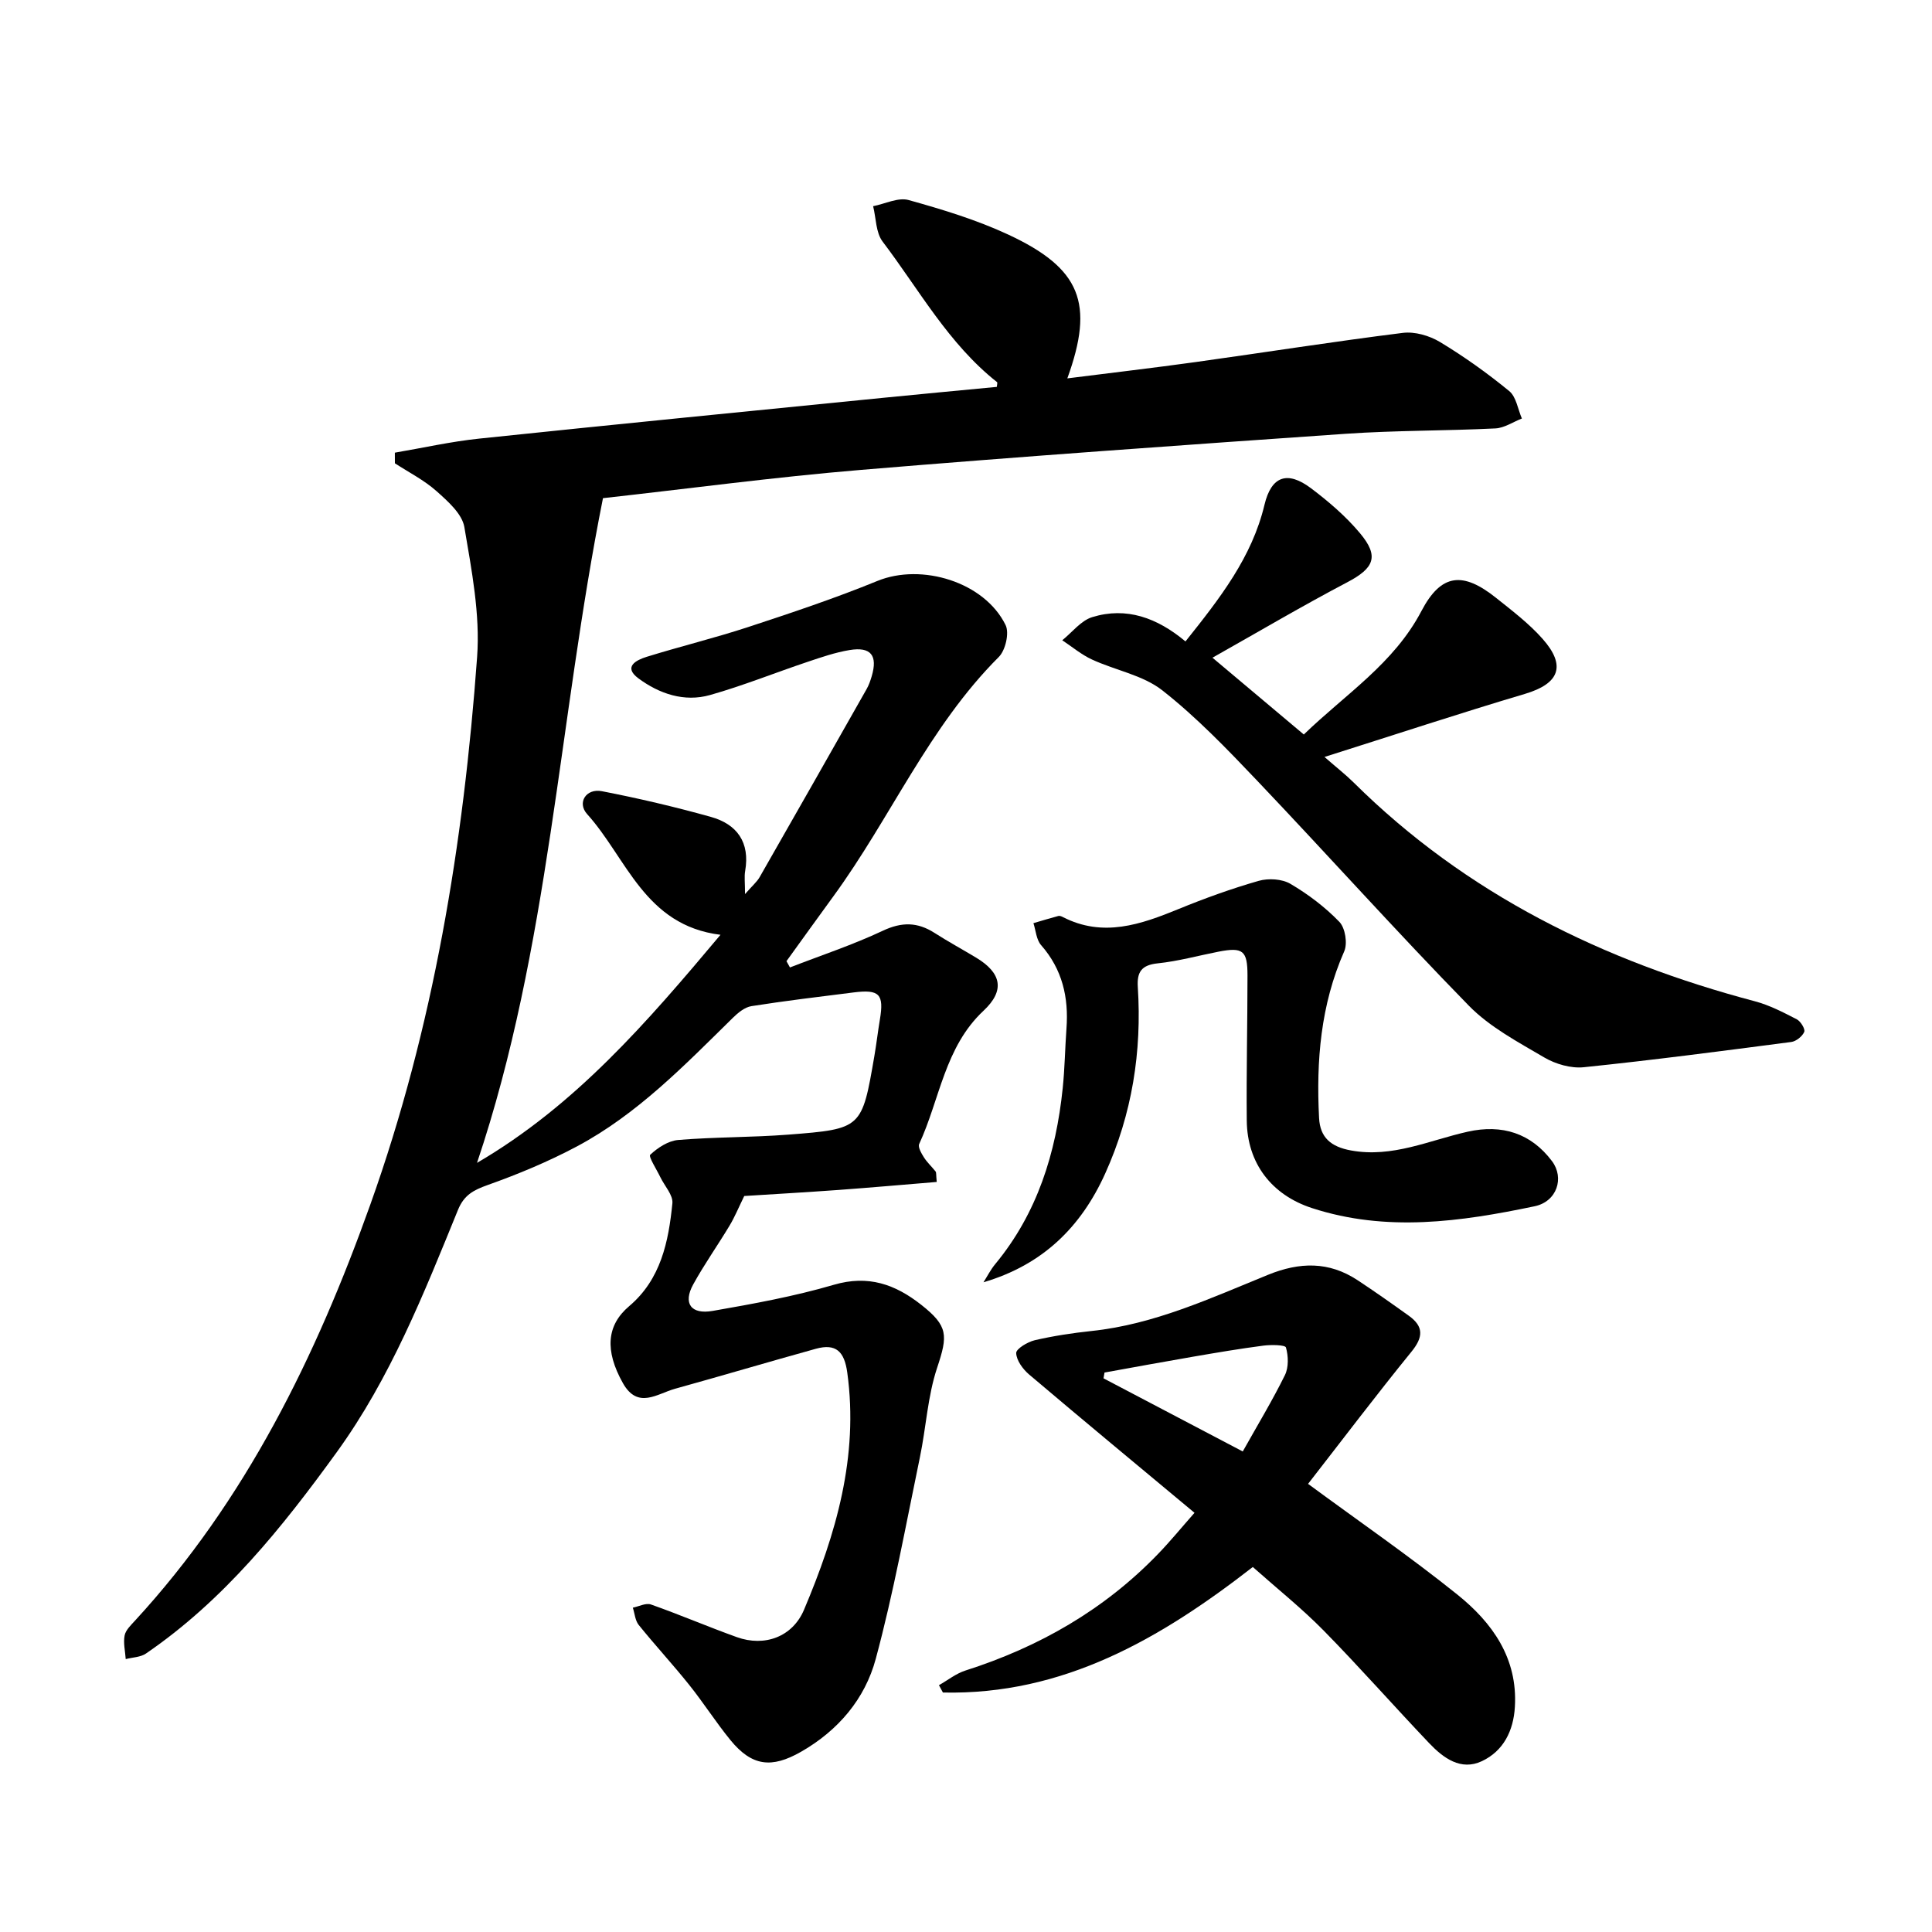
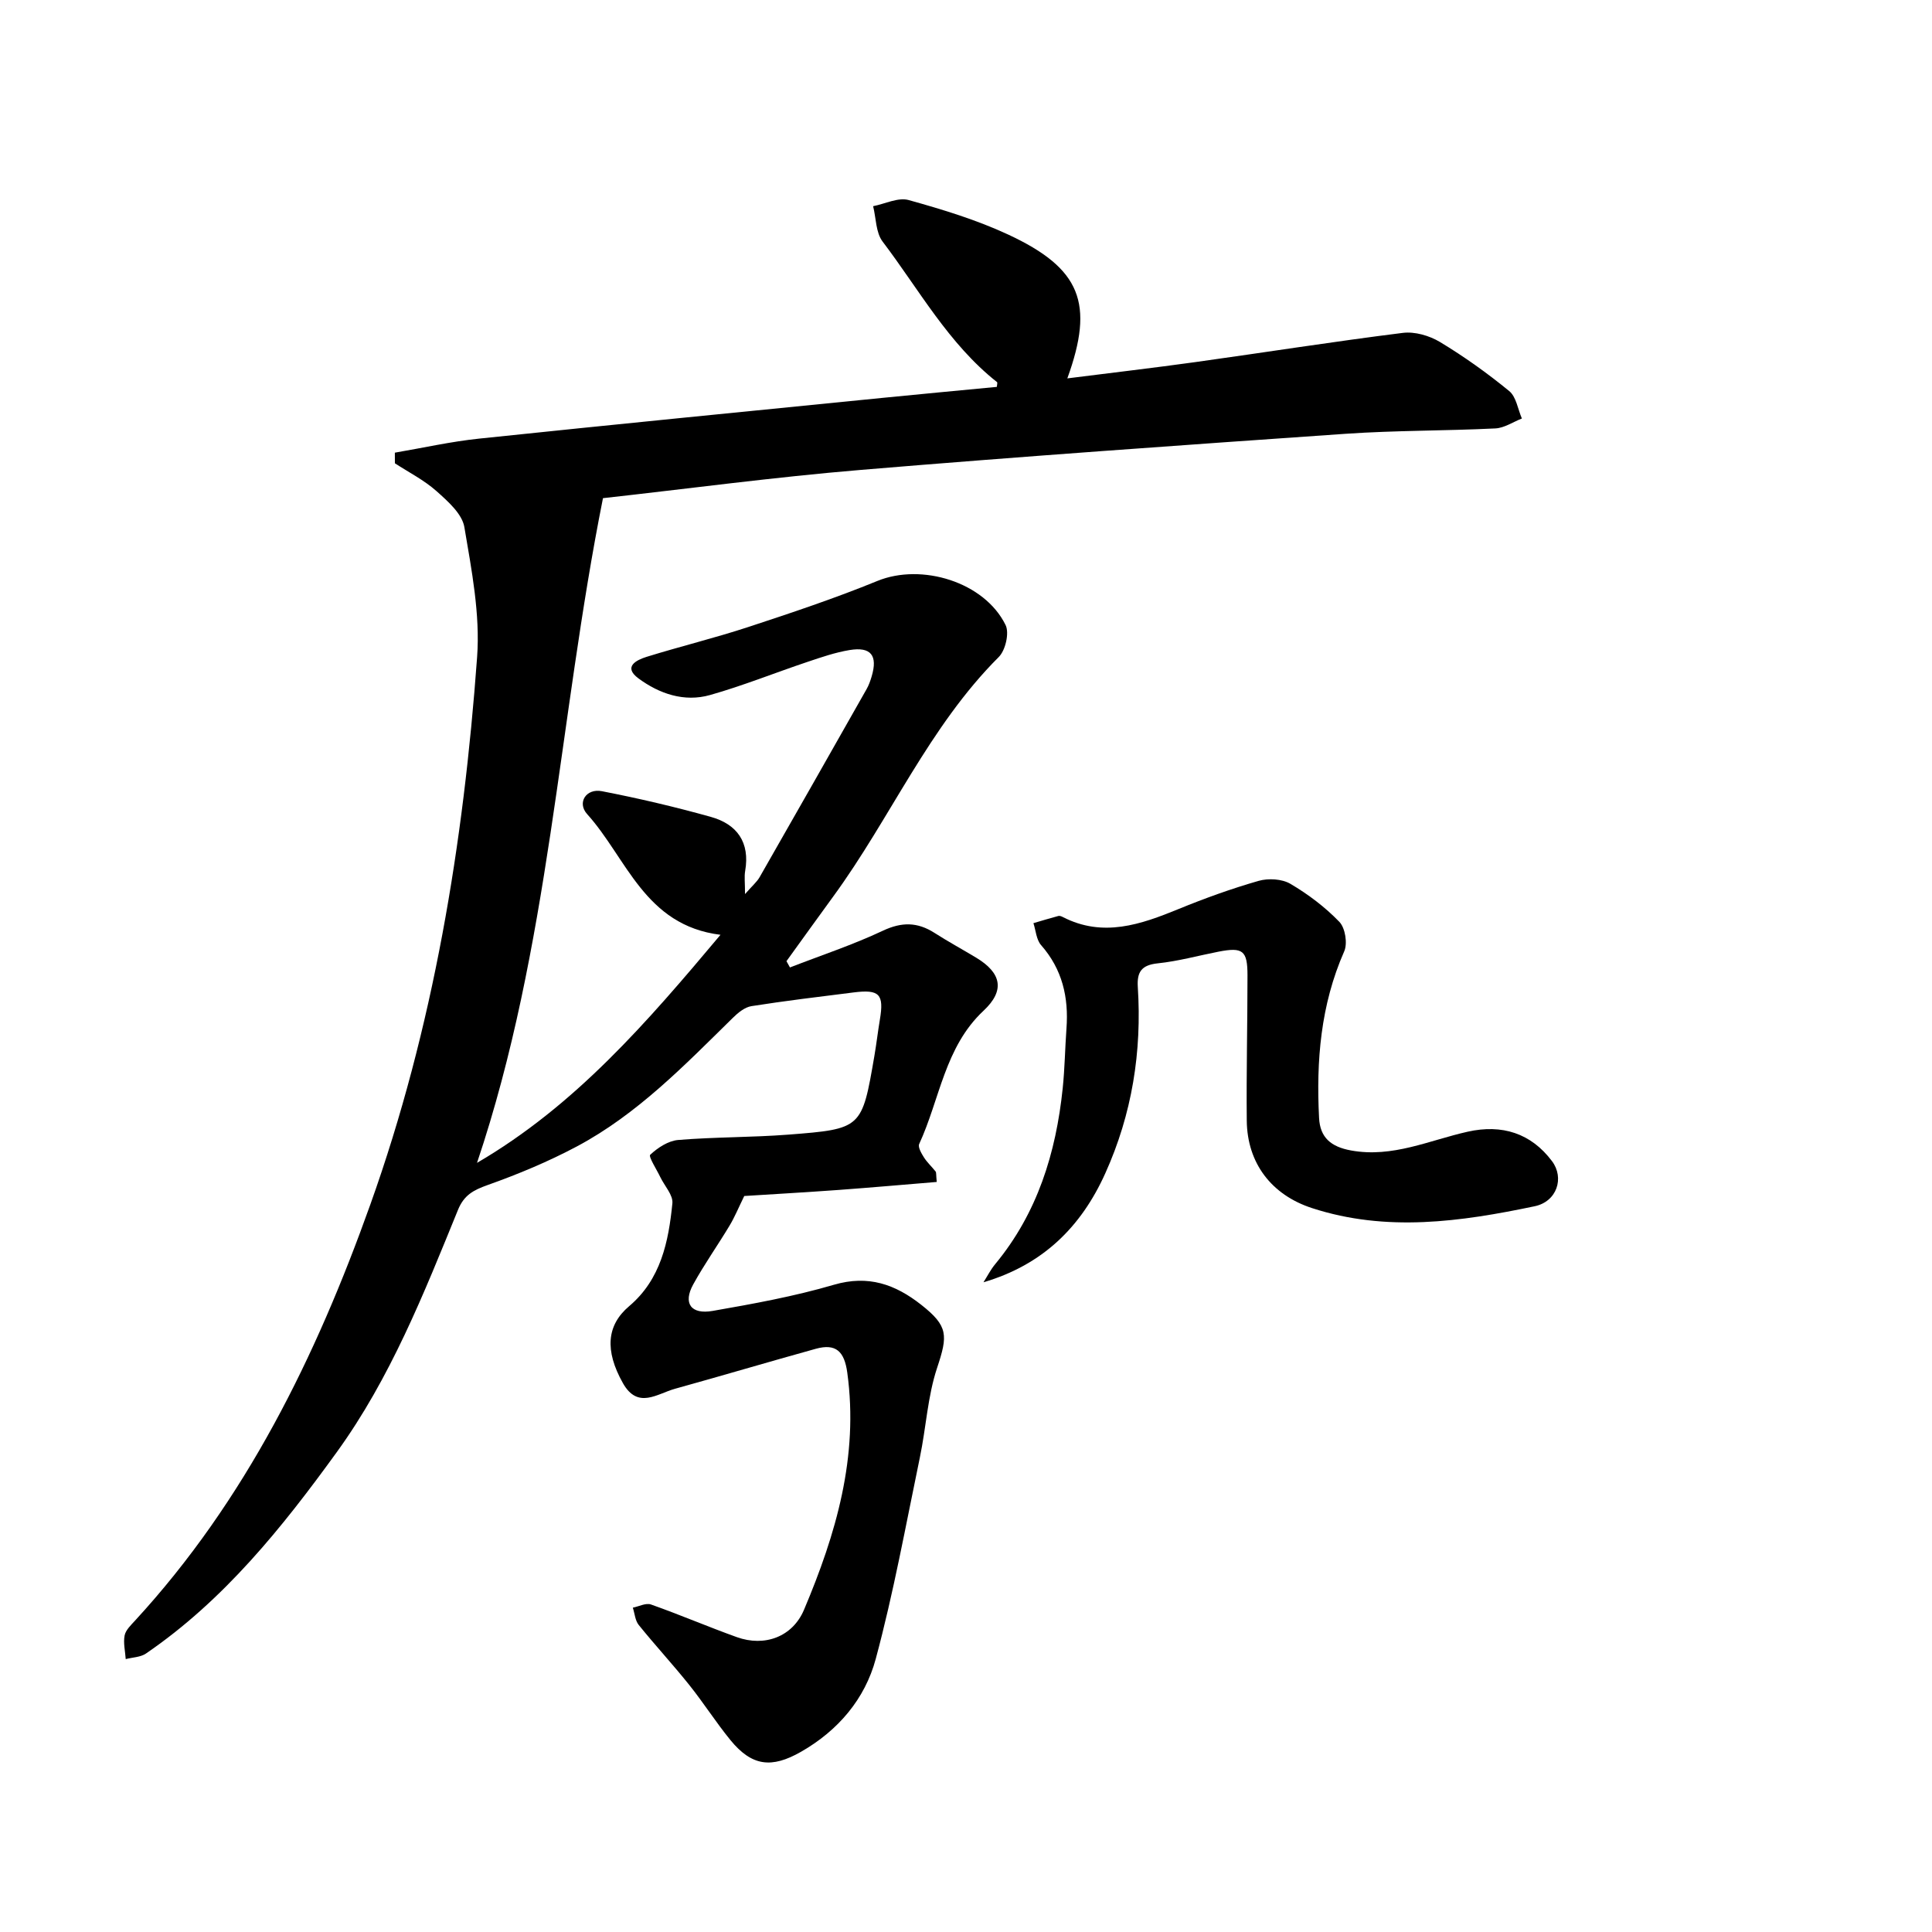
<svg xmlns="http://www.w3.org/2000/svg" enable-background="new 0 0 400 400" viewBox="0 0 400 400">
  <path d="m81.75 93.72c5.82-.99 11.6-2.3 17.46-2.91 27.81-2.92 55.63-5.65 83.46-8.43 7.9-.79 15.81-1.52 23.71-2.28.03-.43.18-.89.04-.99-10.05-7.94-16.13-19.14-23.69-29.1-1.41-1.86-1.34-4.85-1.96-7.32 2.47-.48 5.19-1.88 7.36-1.27 7 1.95 14.04 4.09 20.6 7.14 15.06 7.01 17.88 14.24 12.25 29.78 8.98-1.14 17.78-2.16 26.56-3.38 14.3-1.99 28.57-4.25 42.9-6.04 2.47-.31 5.5.57 7.68 1.88 5.01 3.02 9.81 6.45 14.34 10.16 1.46 1.19 1.79 3.75 2.63 5.69-1.83.71-3.63 1.96-5.49 2.05-10.32.51-20.68.4-30.98 1.11-33.45 2.32-66.89 4.68-100.3 7.47-18.02 1.5-35.97 3.92-53.48 5.86-9.21 46.1-11.06 92.99-26.08 137.62 20.32-11.86 35.17-29.06 50.41-47.22-15.72-1.94-19.4-15.89-27.61-24.99-2.14-2.37-.2-5.38 3.06-4.74 7.58 1.47 15.12 3.24 22.56 5.32 5.42 1.51 8.12 5.27 7.1 11.18-.21 1.19-.03 2.44-.03 4.8 1.51-1.73 2.45-2.51 3.02-3.5 7.41-12.95 14.78-25.93 22.14-38.92.47-.82.79-1.74 1.06-2.65 1.29-4.34-.15-6.19-4.59-5.45-2.95.49-5.83 1.48-8.68 2.44-6.75 2.26-13.37 4.94-20.2 6.87-5.34 1.51-10.5-.26-14.82-3.45-3.25-2.41-.39-3.81 1.7-4.46 6.96-2.16 14.05-3.88 20.97-6.15 9.01-2.96 18.03-5.97 26.8-9.56 9.15-3.74 22.17.19 26.55 9.14.8 1.64-.03 5.23-1.42 6.61-14.47 14.45-22.41 33.36-34.26 49.57-3.25 4.45-6.46 8.93-9.69 13.4.24.43.48.87.72 1.3 6.43-2.5 13.01-4.67 19.23-7.6 3.92-1.85 7.17-1.81 10.69.44 2.81 1.8 5.75 3.4 8.61 5.12 5.3 3.19 6.02 6.82 1.55 11-8.05 7.53-9.04 18.32-13.32 27.59-.3.65.46 1.95.99 2.79.67 1.05 1.63 1.92 2.41 2.91.16.21.08.61.23 2.16-6.78.56-13.58 1.16-20.38 1.66-6.8.49-13.61.88-19.47 1.25-1.2 2.45-1.99 4.39-3.06 6.16-2.45 4.08-5.22 7.98-7.51 12.15-2.14 3.88-.5 6.27 4.03 5.48 8.43-1.47 16.9-3.01 25.09-5.41 7.13-2.09 12.72-.09 18.1 4.15 5.6 4.41 5.51 6.33 3.29 13.01-1.98 5.93-2.29 12.4-3.58 18.58-2.9 13.95-5.44 28-9.14 41.73-2.23 8.27-7.76 14.82-15.49 19.23-6.05 3.45-10.14 3.01-14.59-2.43-3.01-3.69-5.58-7.74-8.56-11.46-3.37-4.21-7.04-8.18-10.43-12.38-.74-.92-.83-2.37-1.22-3.58 1.26-.25 2.71-1.03 3.75-.66 5.98 2.11 11.82 4.62 17.78 6.76 5.77 2.07 11.54-.06 13.91-5.66 6.62-15.66 11.35-31.7 8.96-49.1-.6-4.39-2.34-6.09-6.51-4.94-9.74 2.7-19.42 5.58-29.16 8.28-3.69 1.02-7.7 4.32-10.79-1.18-3.79-6.75-3.36-11.98 1.3-15.92 6.57-5.56 8.16-13.36 8.95-21.3.17-1.7-1.62-3.59-2.49-5.4-.77-1.61-2.5-4.28-2.1-4.65 1.56-1.46 3.74-2.89 5.79-3.06 7.59-.63 15.25-.52 22.85-1.11 15.19-1.18 15.19-1.29 17.77-16.28.43-2.51.72-5.03 1.14-7.54.88-5.25-.08-6.29-5.42-5.62-7.07.89-14.14 1.73-21.17 2.84-1.39.22-2.79 1.37-3.86 2.43-9.99 9.81-19.76 19.94-32.27 26.61-5.92 3.15-12.19 5.76-18.52 8.01-2.92 1.04-4.86 2.08-6.1 5.11-7.08 17.37-14.01 34.86-25.11 50.19-11.31 15.62-23.34 30.63-39.49 41.68-1.13.78-2.79.79-4.2 1.16-.11-1.64-.53-3.34-.23-4.89.22-1.13 1.31-2.15 2.16-3.08 22.93-24.93 37.46-54.63 48.71-86.14 13.09-36.65 19.3-74.72 22.11-113.35.65-8.88-1.14-18.03-2.64-26.92-.47-2.75-3.43-5.35-5.77-7.44-2.55-2.27-5.71-3.87-8.61-5.76 0-.74 0-1.47-.01-2.2z" />
-   <path d="m245.44 132.8c7.15-8.96 13.76-17.41 16.36-28.3 1.42-5.94 4.74-7.09 9.62-3.42 3.65 2.75 7.22 5.81 10.14 9.3 4.05 4.83 2.93 7.25-2.62 10.17-9.21 4.84-18.19 10.14-27.91 15.62 6.67 5.61 12.7 10.69 18.91 15.9 8.62-8.35 18.64-14.66 24.36-25.58 4.1-7.81 8.61-8.16 15.43-2.72 3.35 2.67 6.82 5.31 9.64 8.49 4.98 5.62 3.44 9.29-3.64 11.4-13.49 4.01-26.87 8.43-41.51 13.06 2.65 2.31 4.45 3.71 6.06 5.31 23.32 23.11 51.66 36.97 83.07 45.28 3.01.8 5.87 2.29 8.66 3.73.8.41 1.78 2.03 1.54 2.6-.4.93-1.68 1.96-2.69 2.09-14.31 1.87-28.62 3.75-42.97 5.23-2.65.27-5.82-.65-8.16-2.02-5.44-3.2-11.28-6.29-15.62-10.72-14.89-15.23-29.11-31.11-43.79-46.55-6.24-6.56-12.57-13.16-19.66-18.73-4.03-3.17-9.74-4.16-14.57-6.39-2.2-1.01-4.12-2.64-6.16-3.99 2.05-1.65 3.87-4.07 6.2-4.79 7.09-2.18 13.44.13 19.31 5.03z" />
-   <path d="m270.82 307.22c10.79 7.94 21.14 15.07 30.91 22.92 7.23 5.81 12.51 13.15 11.91 23.24-.29 4.99-2.38 9.15-6.83 11.25-4.36 2.05-7.98-.65-10.9-3.71-7.34-7.71-14.38-15.72-21.84-23.31-4.55-4.63-9.65-8.7-14.69-13.18-19.13 14.87-39.26 26.54-64.16 25.99-.27-.51-.54-1.01-.82-1.52 1.82-1.03 3.53-2.41 5.47-3.03 15.26-4.87 28.77-12.59 39.93-24.18 2.51-2.6 4.8-5.41 7.51-8.48-11.66-9.72-23.01-19.11-34.25-28.64-1.29-1.1-2.61-2.9-2.67-4.43-.03-.87 2.35-2.31 3.84-2.66 3.85-.89 7.8-1.49 11.74-1.91 12.99-1.36 24.69-6.81 36.55-11.63 6.56-2.67 12.6-2.81 18.55 1.11 3.58 2.36 7.09 4.84 10.58 7.34 3.14 2.24 3.05 4.44.56 7.49-7.28 8.95-14.25 18.17-21.39 27.34zm-13.52-6.71c3.11-5.55 6.15-10.57 8.73-15.81.79-1.61.72-3.95.21-5.72-.16-.55-3.09-.59-4.68-.38-4.87.63-9.71 1.46-14.55 2.29-6.12 1.05-12.22 2.18-18.33 3.28-.07.4-.14.8-.21 1.2 9.46 4.96 18.93 9.94 28.83 15.14z" />
  <path d="m203.62 265.48c.8-1.26 1.48-2.62 2.43-3.76 8.74-10.57 12.58-23.02 13.97-36.39.43-4.11.48-8.26.78-12.38.48-6.45-.85-12.27-5.26-17.28-.98-1.12-1.08-3.01-1.58-4.54 1.72-.5 3.44-1.03 5.17-1.49.27-.07.64.08.91.22 8.33 4.28 16.12 1.56 23.98-1.66 5.42-2.22 10.96-4.22 16.58-5.83 2.01-.57 4.82-.41 6.57.62 3.67 2.16 7.18 4.81 10.13 7.87 1.22 1.26 1.73 4.48 1 6.12-4.88 11.08-5.81 22.66-5.2 34.49.21 4.06 2.46 5.96 6.61 6.72 8.61 1.57 16.23-2.12 24.19-3.89 7.08-1.58 13.09.32 17.43 6.11 2.6 3.47 1.02 8.36-3.59 9.33-15.31 3.21-30.7 5.4-46.11.38-8.37-2.73-13.41-9.28-13.5-18.11-.1-10.02.15-20.05.15-30.07 0-5.16-.97-5.88-5.98-4.91-4.2.82-8.37 1.98-12.61 2.42-3.34.35-4.32 1.77-4.12 4.9.86 13.39-1.18 26.27-6.74 38.59-5 11.09-12.94 18.93-25.21 22.54z" />
</svg>